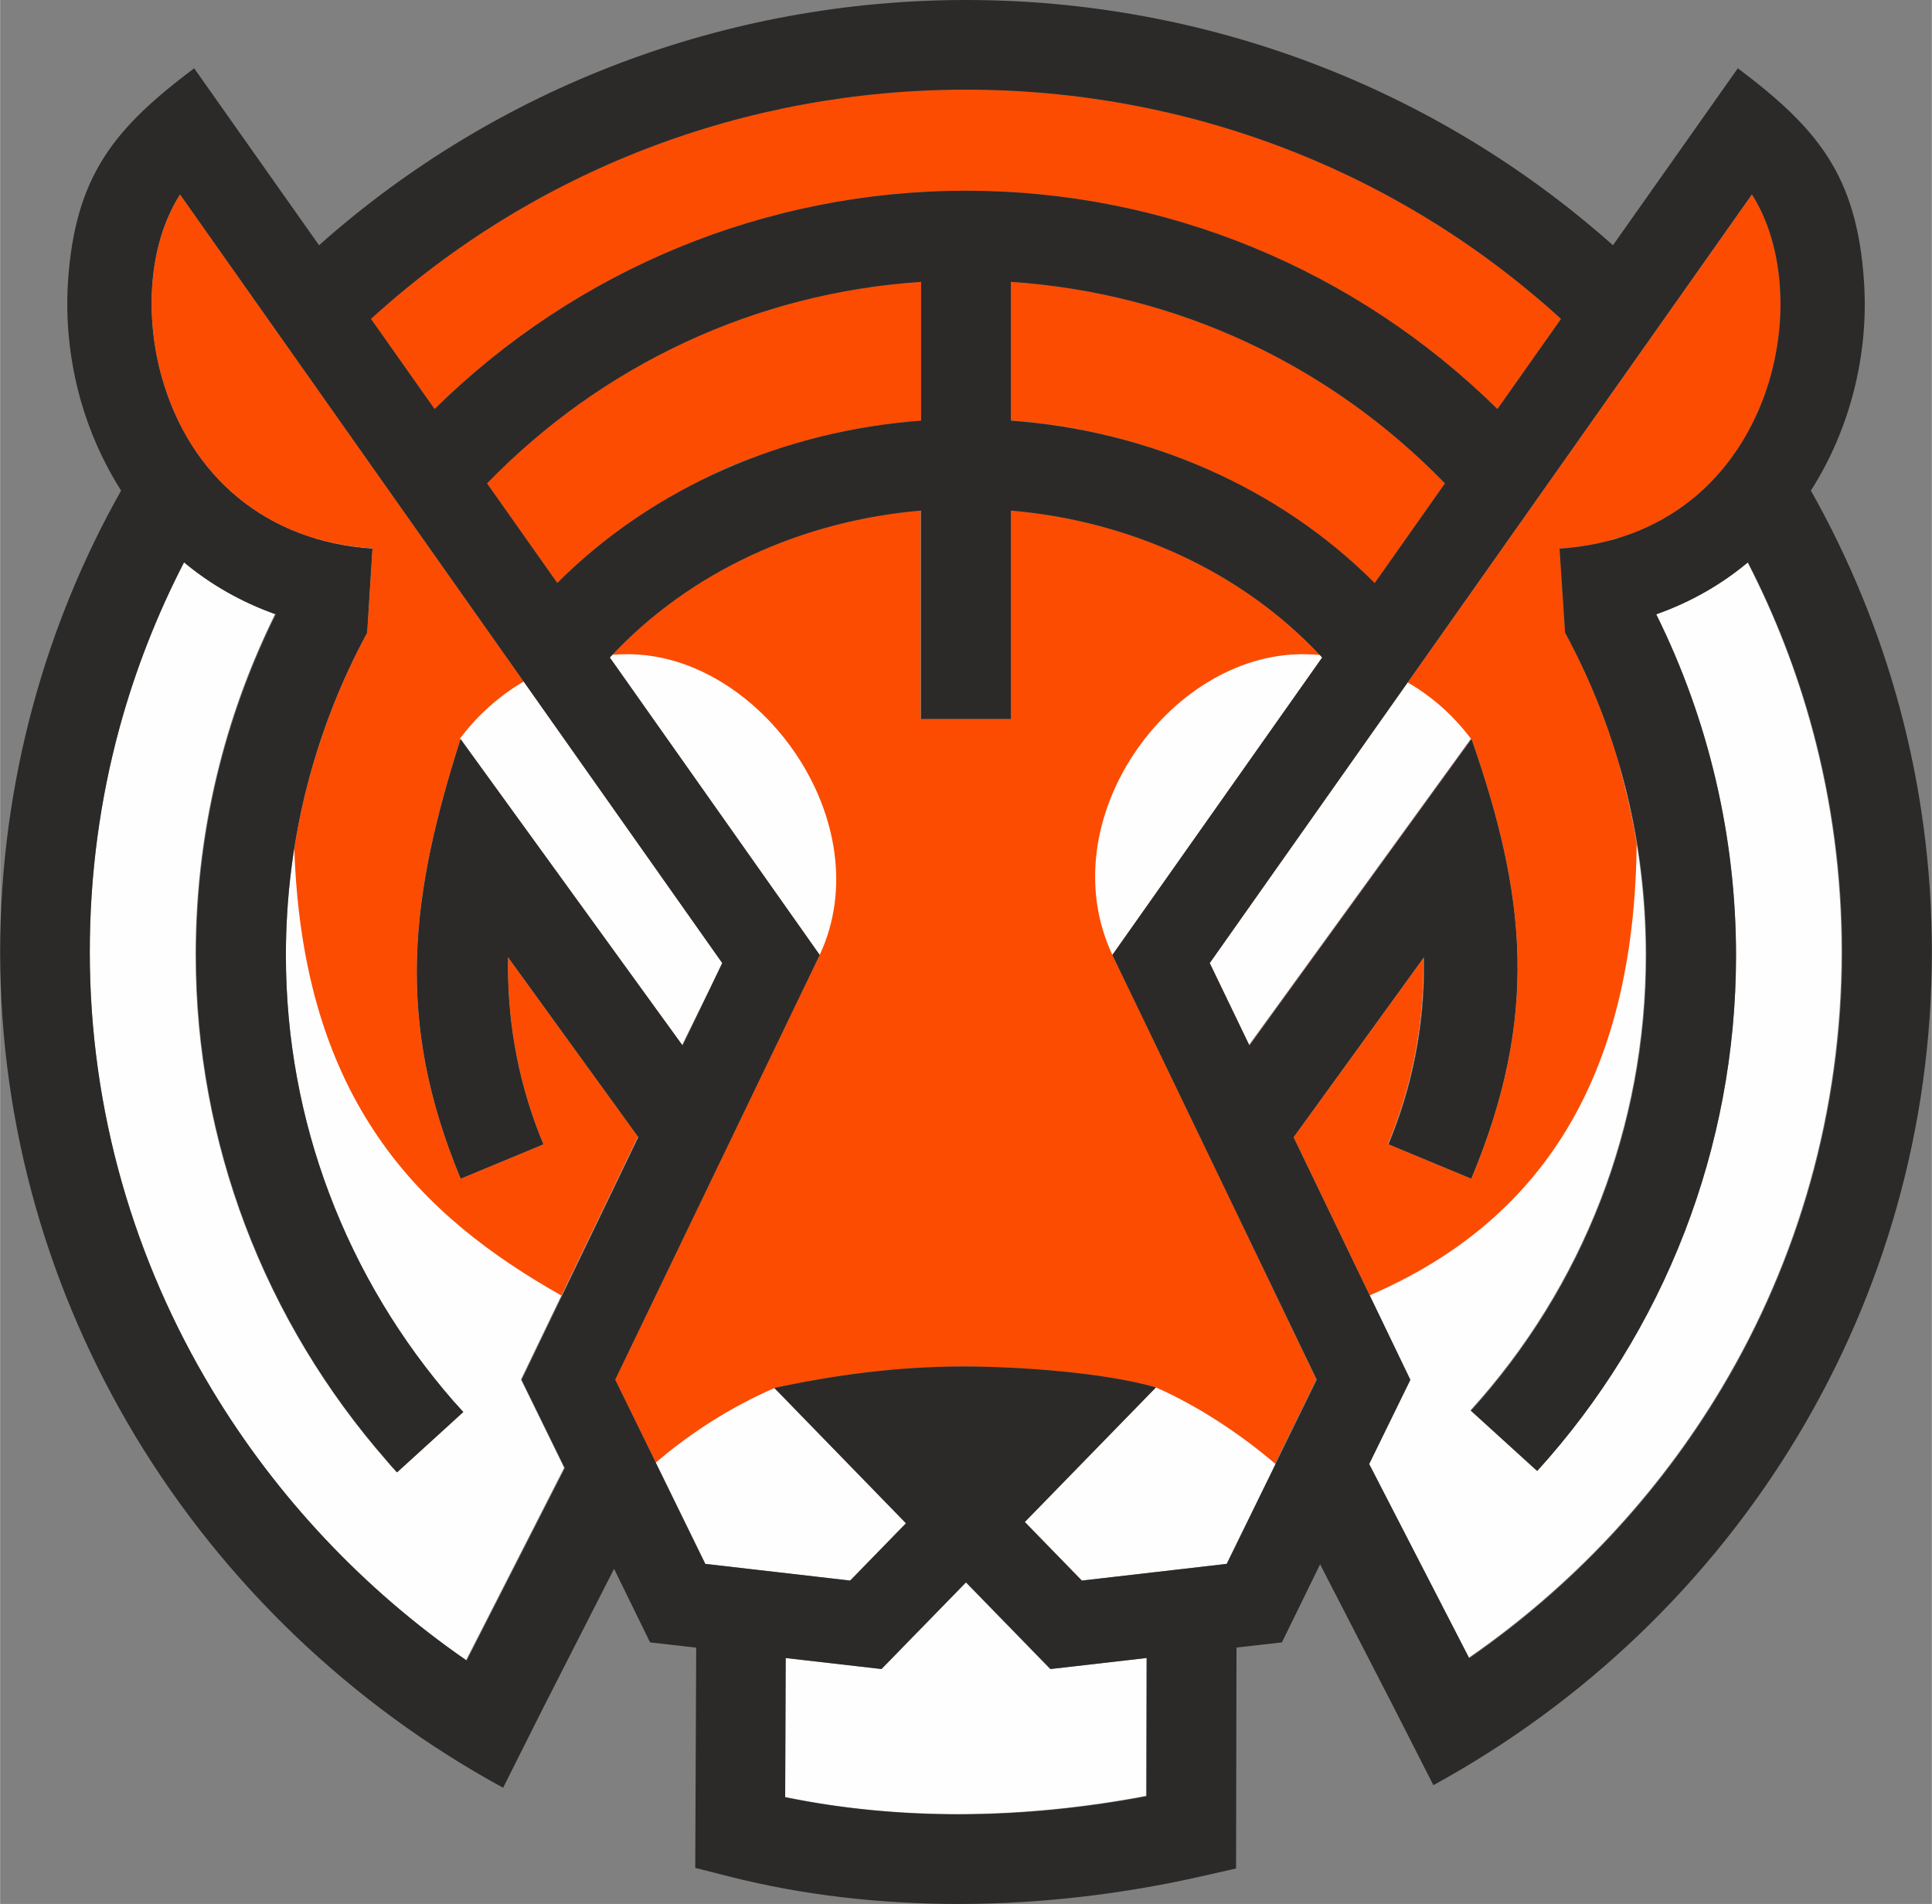
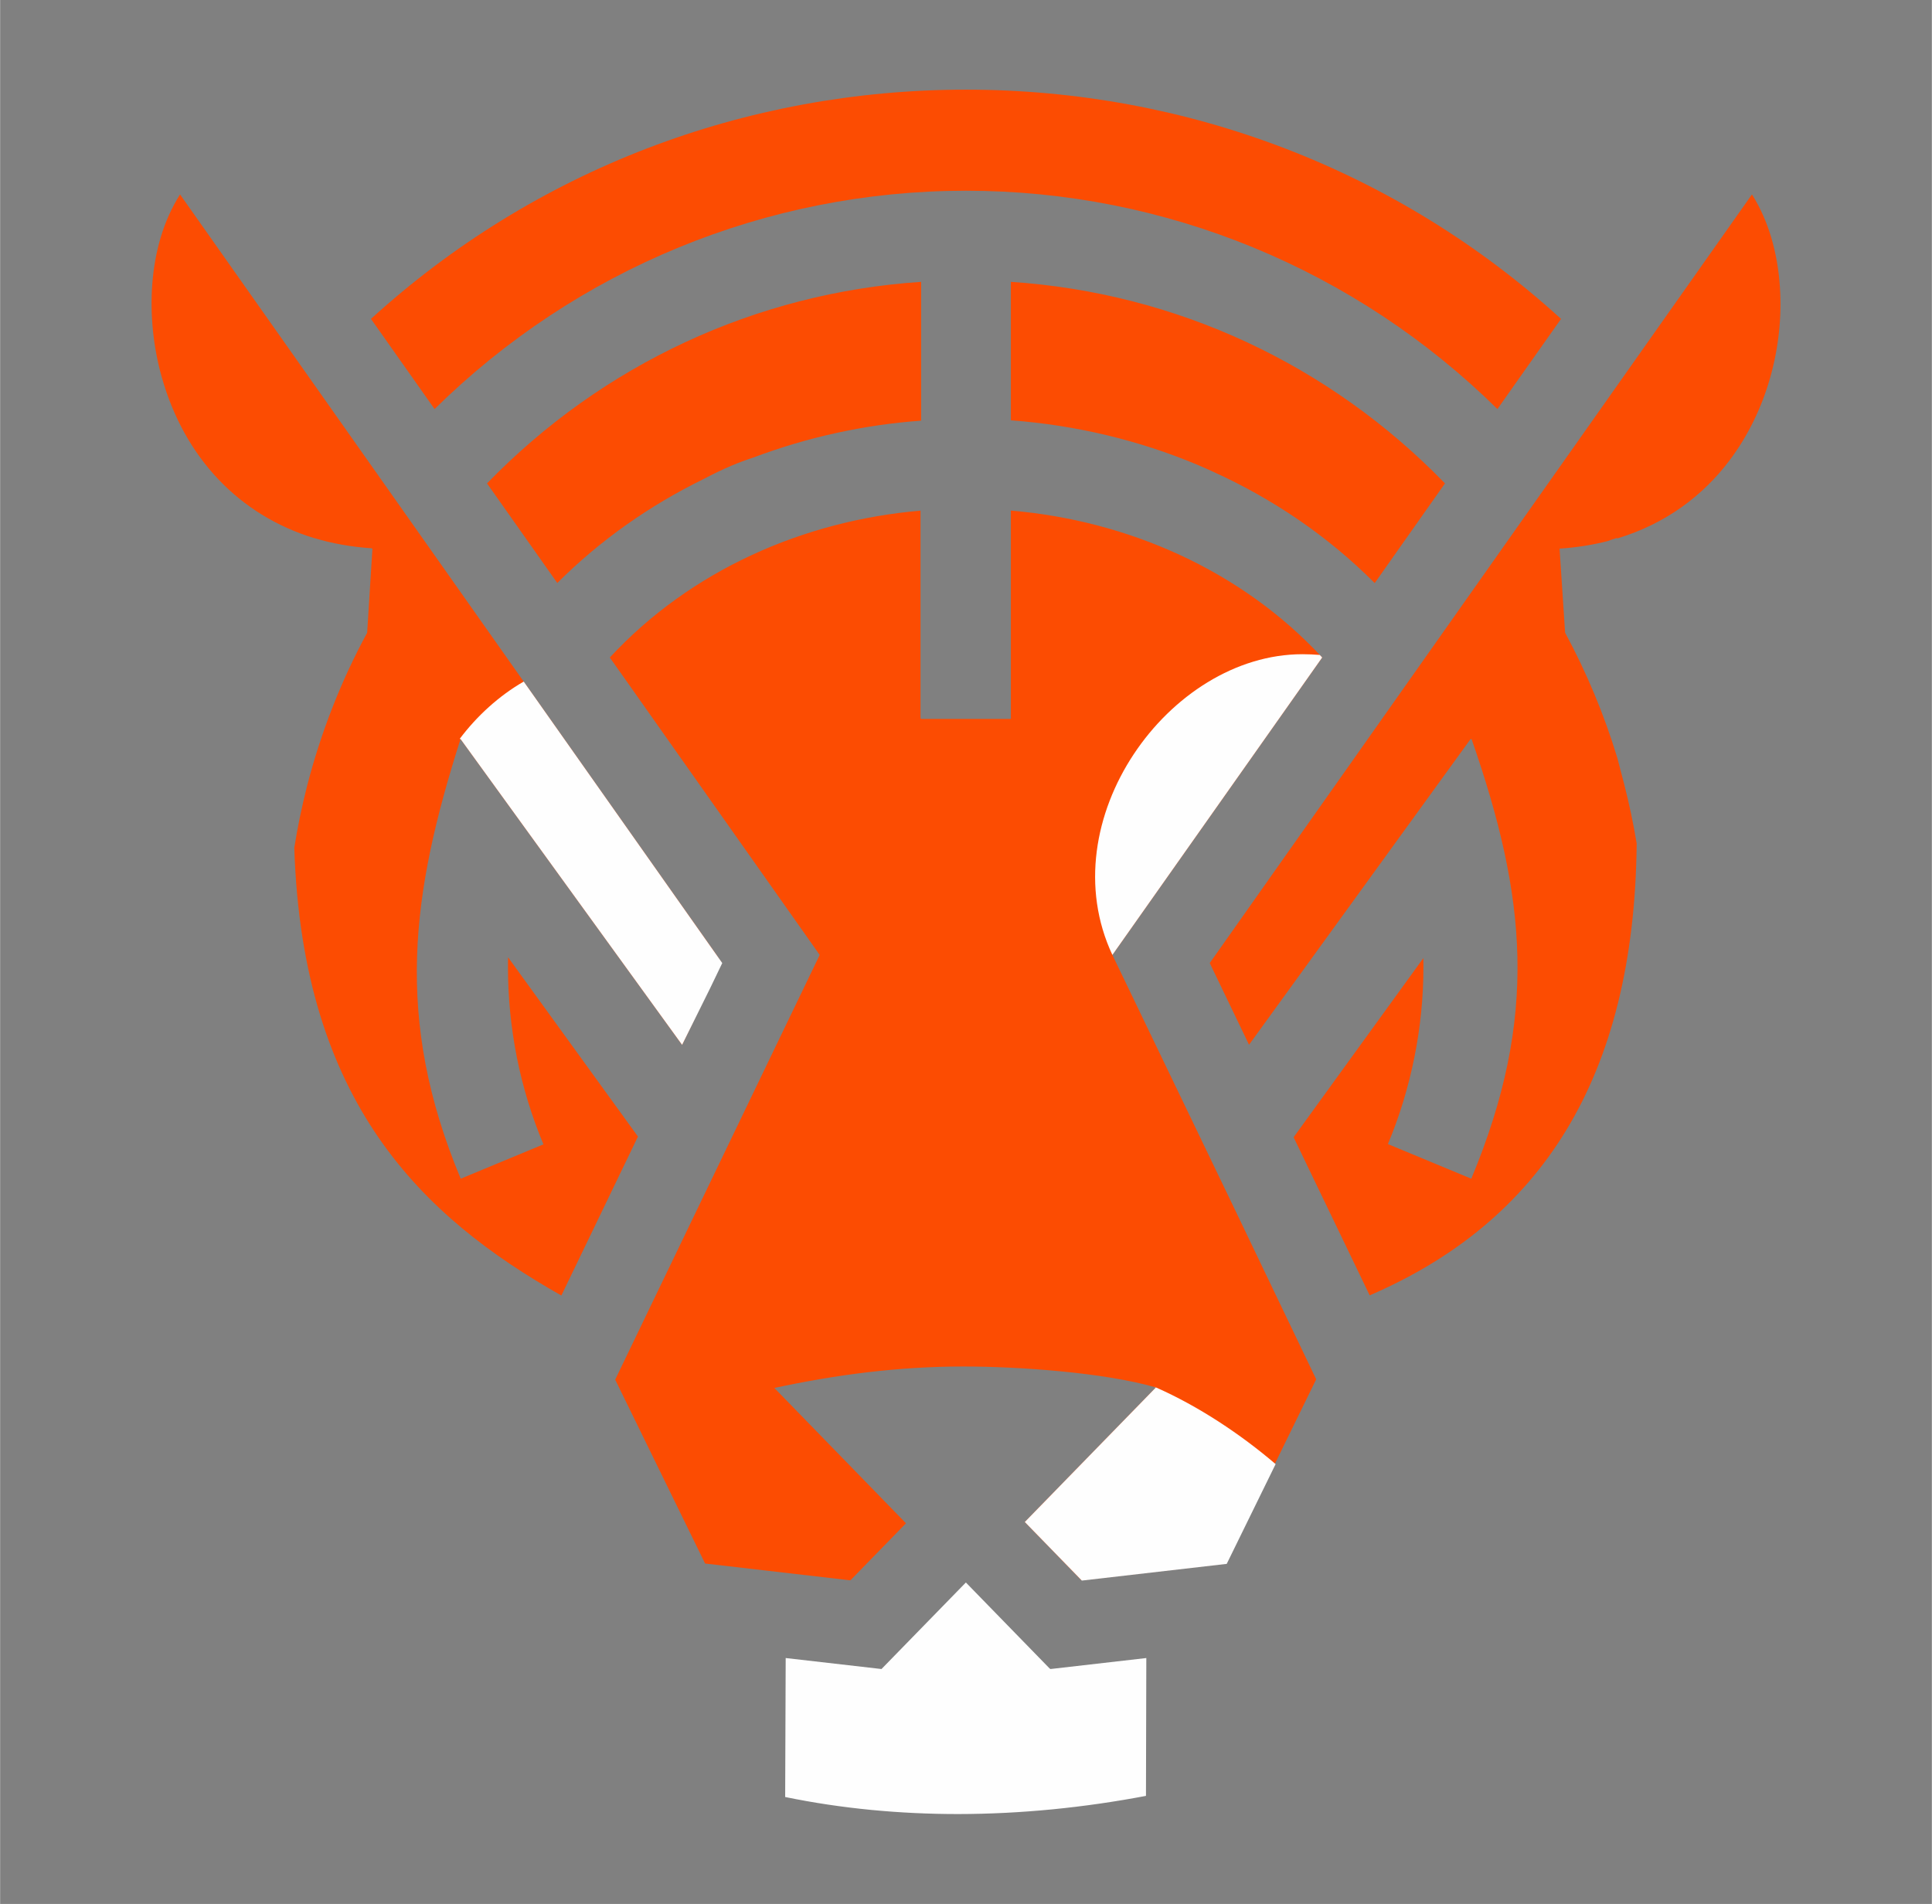
<svg xmlns="http://www.w3.org/2000/svg" xml:space="preserve" width="763px" height="752px" version="1.1" style="shape-rendering:geometricPrecision; text-rendering:geometricPrecision; image-rendering:optimizeQuality; fill-rule:evenodd; clip-rule:evenodd" viewBox="0 0 223.21 220.02">
  <rect x="0" y="0" width="223.21" height="220.02" fill="#808080" stroke="none" />
  <defs>
    <style type="text/css"> .fil0 {fill:#FEFEFE;fill-rule:nonzero} .fil2 {fill:#2B2A29;fill-rule:nonzero} .fil1 {fill:#FC4C02;fill-rule:nonzero} </style>
  </defs>
  <g id="Слой_x0020_1">
    <g id="_2572994699376">
-       <path class="fil0" d="M160.36 132.2c1.33,-3.18 2.36,-6.55 3.06,-10.04 0.68,-3.38 1.04,-6.88 1.04,-10.46 0,-0.33 -0.01,-0.65 -0.01,-0.98l-14.99 20.7 13.49 28.03 -4.76 9.73 11.52 22.37c11.82,-8.18 21.78,-18.78 29.14,-31.08 8.85,-14.79 13.92,-32.05 13.92,-50.5 0,-8.86 -1.17,-17.43 -3.36,-25.58 -1.82,-6.77 -4.34,-13.26 -7.49,-19.38 -3.01,2.51 -6.53,4.56 -10.56,5.98 6.07,12.23 9.22,25.76 9.22,39.41 0,11.23 -2.1,22 -5.93,31.94 -3.97,10.29 -9.78,19.65 -17.04,27.64l-0.06 -0.05 -0.02 0.01 -7.65 -6.96c6.42,-7.07 11.56,-15.33 15.06,-24.4 3.35,-8.72 5.2,-18.23 5.2,-28.22 0,-6.86 -0.87,-13.47 -2.48,-19.73 -1.6,-6.18 -3.94,-12.07 -6.91,-17.56l-0.09 -1.04 -0.55 -8.67c8.97,-0.59 15.48,-4.66 19.65,-10.2 2.16,-2.88 3.73,-6.17 4.7,-9.61 0.97,-3.45 1.34,-7.01 1.12,-10.41 -0.27,-3.99 -1.34,-7.7 -3.19,-10.63l-62.62 88.78 4.54 9.44 25.63 -35.37 0.03 0.1 0.05 -0.06c6.34,18.2 7.8,32.05 -0.03,50.81l-9.56 -3.97 0.01 0 -0.08 -0.04zm-76.99 -20.95l-62.6 -88.75c-3.81,6.01 -3.98,14.41 -2.09,21.09 2.48,8.8 8.25,15.22 16.24,18.14 2.41,0.87 5.08,1.43 8.02,1.63l0 0.03 0.08 0.01 -0.61 9.72c-3,5.53 -5.34,11.48 -6.95,17.74 -1.59,6.24 -2.44,12.79 -2.44,19.54 0,9.68 1.77,18.94 4.99,27.48 3.36,8.93 8.3,17.08 14.44,24.11 0.37,0.42 -0.27,-0.31 0.54,0.59l0.53 0.59 -7.65 6.97 -0.06 -0.06 -0.02 0.02 -0.61 -0.67c-0.43,-0.49 0.17,0.17 -0.58,-0.68 -6.96,-7.96 -12.55,-17.19 -16.35,-27.26 -3.66,-9.72 -5.67,-20.22 -5.67,-31.13 0,-7.62 0.96,-15.03 2.77,-22.09 1.54,-6.04 3.71,-11.83 6.42,-17.31 -1.64,-0.58 -3.19,-1.27 -4.67,-2.05l0 0 -0.09 -0.05c-2.09,-1.11 -4.01,-2.41 -5.76,-3.86 -3.13,6.05 -5.64,12.44 -7.45,19.09 -2.24,8.21 -3.44,16.9 -3.44,25.92 0,18.41 5.17,35.71 14.11,50.56 7.45,12.38 17.51,23.06 29.37,31.27l11.33 -22.23 -4.99 -10.2 13.52 -28.07 -15.01 -20.72c-0.01,0.37 -0.01,0.74 -0.01,1.12 0,3.58 0.36,7.08 1.03,10.46 0.7,3.5 1.74,6.86 3.07,10.04l-9.56 3.97c-7.73,-18.53 -5.71,-32.95 -0.02,-50.81l25.6 35.34 4.57 -9.49z" />
      <path class="fil1" d="M160.36 132.2c1.33,-3.18 2.36,-6.55 3.06,-10.04 0.68,-3.38 1.04,-6.88 1.04,-10.46 0,-0.33 -0.01,-0.65 -0.01,-0.98l-14.99 20.7 8.79 18.27c19.69,-8.49 30.59,-25 30.85,-52.22 -0.38,-2.32 -0.87,-4.6 -1.44,-6.84 -0.27,-1.02 -0.53,-2.04 -0.8,-3.06 -1.51,-4.97 -3.52,-9.81 -6.03,-14.46l-0.64 -9.71c1.97,-0.13 3.82,-0.43 5.55,-0.87 0.34,-0.13 0.7,-0.25 1.07,-0.36l0.05 0.05c5.61,-1.69 9.92,-4.96 12.97,-9.02 2.17,-2.88 3.74,-6.17 4.71,-9.61 0.97,-3.45 1.34,-7.01 1.11,-10.41 -0.26,-4.02 -1.35,-7.76 -3.23,-10.71l-62.65 88.82 4.54 9.44 25.63 -35.37 0.03 0.1 0.05 -0.06c6.34,18.2 7.8,32.05 -0.03,50.81l-9.56 -3.97 0.01 0 -0.08 -0.04zm12.65 -84.93l7.35 -10.42c-18.88,-17.2 -43.23,-26.49 -68.75,-26.49 -25.53,0 -49.88,9.29 -68.76,26.49l7.35 10.42c16.4,-16.16 38.36,-25.23 61.41,-25.23 23.03,0 45.01,9.08 61.4,25.23zm-56.22 1.3c7.61,0.57 14.86,2.34 21.48,5.11 0.62,0.26 1.24,0.53 1.86,0.82 6.91,3.13 13.28,7.44 18.7,12.88l8.12 -11.52c-13.34,-13.75 -31.04,-22.02 -50.16,-23.29l0 16zm-33.42 62.68l-0.67 -1.01 -61.91 -87.77c-3.83,6 -4.01,14.42 -2.11,21.12 2.62,9.3 8.92,15.94 17.62,18.6l0 -0.01c2.04,0.62 4.26,1.02 6.64,1.18l0 0.03 0.08 0.01 -0.61 9.72c-3,5.53 -5.34,11.48 -6.95,17.74 -0.59,2.33 -1.09,4.7 -1.47,7.12 0.95,29.49 14.79,42.63 30.86,51.73l8.85 -18.37 -15.01 -20.72c-0.01,0.37 -0.01,0.74 -0.01,1.12 0,3.58 0.36,7.08 1.03,10.46 0.7,3.5 1.74,6.86 3.07,10.04l-9.56 3.97c-7.73,-18.53 -5.71,-32.95 -0.02,-50.81l25.6 35.34 4.57 -9.49zm-2.05 -55.91c1.04,-0.55 2.09,-1.06 3.17,-1.52 0.83,-0.35 1.69,-0.67 2.58,-0.96 6.19,-2.33 12.73,-3.77 19.35,-4.25l0 -16.04c-19.1,1.27 -36.83,9.55 -50.16,23.29l8.12 11.51c4.95,-4.95 10.7,-8.98 16.94,-12.03zm43.62 127.27l16.72 -1.93 10.41 -21.29 -9.47 -19.77 -14.08 -29.27 24.24 -34.37 -0.09 -0.1c-9.3,-9.99 -22.37,-15.73 -35.88,-16.88l0 24.08 -10.37 0 0 -0.04 -0.07 0 0 -24.03c-13.56,1.16 -26.59,6.92 -35.9,16.97l24.25 34.37 -23.63 49.08 10.39 21.25 16.69 1.93 0.11 0 6.41 -6.58 -15.21 -15.64c7.09,-1.52 14.28,-2.48 21.83,-2.48 6.34,0 16.24,0.68 22.26,2.42l-15.15 15.55 6.54 6.73z" />
      <g>
        <path class="fil0" d="M78.8 120.74l3.21 -6.48 1.43 -2.97 -22.94 -32.53c-2.86,1.65 -5.4,3.97 -7.38,6.6l0.06 0.08 0.02 -0.04 25.6 35.34z" />
-         <path class="fil0" d="M144.31 120.73l25.63 -35.37c-1.97,-2.63 -4.45,-4.85 -7.3,-6.5l-22.87 32.43 4.54 9.44z" />
-         <path class="fil0" d="M94.68 110.38l0 0 0.01 -0.01 -0.01 0.01zm0.02 -0.03c7.11,-15.24 -6.83,-34.75 -22.18,-34.75 -0.59,0 -1.18,0.02 -1.77,0.06 -0.1,0.11 -0.2,0.22 -0.3,0.32l24.25 34.37z" />
        <path class="fil0" d="M152.48 75.68l-0.04 0c-0.65,-0.05 -1.3,-0.08 -1.96,-0.08 -15.44,0 -29.23,19.24 -21.96,34.75l24.24 -34.37 -0.09 -0.1 -0.19 -0.2z" />
      </g>
      <g>
        <path class="fil0" d="M90.71 207.66c6.56,1.35 13.28,1.97 20,1.97 7.29,-0.01 14.59,-0.75 21.69,-2.1l0.04 -15.93 -11.07 1.27 -0.05 -0.04 -0.03 0 -9.7 -9.96 -9.75 10 -11.07 -1.27 -0.06 16.06z" />
-         <path class="fil0" d="M89.47 160.4c-5.01,2.19 -9.62,5.11 -13.71,8.62l5.72 11.7 16.74 1.93 6.45 -6.62 -15.2 -15.63z" />
        <path class="fil0" d="M133.39 160.26l-0.02 0.02 0.17 0.05 -0.15 -0.07zm13.99 8.93c-4.05,-3.46 -8.91,-6.69 -13.83,-8.86l-15.15 15.55 6.59 6.77 16.74 -1.93 5.65 -11.53z" />
      </g>
-       <path class="fil2" d="M133.55 160.33l-15.15 15.55 6.59 6.77 16.74 -1.93 10.41 -21.29 -23.62 -49.08 24.24 -34.37 -0.09 -0.1c-9.3,-9.99 -22.37,-15.73 -35.88,-16.88l0 24.08 -10.37 0 0 -24.08c-13.58,1.15 -26.64,6.91 -35.97,16.98l24.25 34.37 -23.63 49.08 10.41 21.29 16.74 1.93 6.45 -6.62 -15.21 -15.64c7.09,-1.52 14.28,-2.48 21.83,-2.48 6.34,0 16.24,0.68 22.26,2.42zm-80.33 -24.12c-7.73,-18.53 -5.71,-32.95 -0.02,-50.81l25.66 35.42 4.58 -9.53 -62.65 -88.82c-3.83,6 -4.01,14.42 -2.11,21.12 3.26,11.55 12.18,19.01 24.34,19.81l-0.61 9.72c-3,5.53 -5.34,11.48 -6.95,17.74 -1.59,6.24 -2.44,12.79 -2.44,19.54 0,9.68 1.77,18.94 4.99,27.48 3.36,8.93 8.3,17.08 14.44,24.11 0.37,0.42 -0.27,-0.31 0.54,0.59l0.53 0.59 -7.65 6.97 -0.61 -0.67c-0.43,-0.49 0.16,0.17 -0.58,-0.68 -6.96,-7.96 -12.55,-17.18 -16.35,-27.26 -3.66,-9.72 -5.68,-20.22 -5.68,-31.13 0,-7.62 0.96,-15.03 2.77,-22.09 1.55,-6.04 3.72,-11.84 6.43,-17.32 -4.04,-1.43 -7.57,-3.49 -10.6,-6.01 -3.12,6.06 -5.63,12.45 -7.45,19.11 -2.24,8.21 -3.44,16.9 -3.44,25.92 0,18.41 5.17,35.71 14.11,50.56 7.47,12.41 17.55,23.11 29.44,31.32l11.34 -22.24 -4.99 -10.2 13.49 -28.03 -15.06 -20.8c-0.01,0.37 -0.01,0.74 -0.01,1.12 0,3.58 0.36,7.08 1.03,10.46 0.7,3.5 1.74,6.86 3.07,10.04l-9.56 3.97zm107.21 -3.97c1.33,-3.18 2.37,-6.54 3.07,-10.04 0.68,-3.38 1.03,-6.88 1.03,-10.46 0,-0.38 0,-0.75 -0.01,-1.12l-15.06 20.8 13.49 28.03 -4.76 9.73 11.56 22.44c11.83,-8.18 21.81,-18.8 29.17,-31.11 8.85,-14.79 13.93,-32.05 13.93,-50.5 0,-8.86 -1.17,-17.43 -3.36,-25.58 -1.83,-6.8 -4.37,-13.31 -7.53,-19.45 -3.02,2.52 -6.55,4.58 -10.6,6.01 6.07,12.23 9.22,25.76 9.22,39.41 0,11.23 -2.1,22 -5.93,31.94 -3.97,10.29 -9.78,19.65 -17.04,27.64l-7.65 -6.96c6.42,-7.07 11.56,-15.33 15.05,-24.4 3.36,-8.72 5.2,-18.23 5.2,-28.22 0,-13.08 -3.15,-25.77 -9.38,-37.29l-0.64 -9.71c8.97,-0.59 15.48,-4.66 19.64,-10.2 2.17,-2.88 3.74,-6.17 4.71,-9.61 0.97,-3.45 1.34,-7.01 1.11,-10.41 -0.26,-4.02 -1.35,-7.76 -3.23,-10.71l-62.65 88.82 4.59 9.53 25.66 -35.42c6.34,18.2 7.8,32.05 -0.03,50.81l-9.56 -3.97zm-89.49 49.05l-8.2 16.09 -4.62 9.21c-17.52,-9.54 -32.27,-23.66 -42.52,-40.67 -9.88,-16.43 -15.6,-35.56 -15.6,-55.91 0,-9.85 1.34,-19.45 3.84,-28.63 2.38,-8.73 5.81,-17.01 10.14,-24.69 -2.09,-3.28 -3.65,-6.83 -4.68,-10.47 -1.27,-4.51 -1.75,-9.19 -1.46,-13.65 0.82,-12.33 5.4,-17.77 14.58,-24.68l14.43 20.45c20.6,-18.33 47.19,-28.34 74.76,-28.34 27.56,0 54.15,10.01 74.75,28.34l14.43 -20.45c9.18,6.91 13.77,12.35 14.58,24.68 0.56,8.37 -1.61,17.04 -6.14,24.12 4.41,7.83 7.88,16.23 10.26,25.07 2.43,9.03 3.72,18.5 3.72,28.25 0,20.35 -5.62,39.42 -15.42,55.8 -10.12,16.92 -24.72,30.94 -42.18,40.48l-4.69 -9.21 -8.4 -16.31 -4.41 9.02 -5.25 0.6 -0.05 25.53 -4.03 0.91c-9.03,2.05 -18.5,3.18 -27.99,3.19 -8.99,0 -17.95,-0.99 -26.53,-3.17l-3.94 -1 0.11 -25.45 -5.33 -0.61 -4.16 -8.5zm19.83 10.31l-0.06 16.09c6.58,1.35 13.34,1.98 20.08,1.98 7.28,-0.01 14.59,-0.75 21.69,-2.1l0.03 -15.98 -11.14 1.28 -9.76 -10.02 -9.77 10.02 -11.07 -1.27zm68.06 -124.22l8.12 -11.52c-13.34,-13.75 -31.04,-22.02 -50.16,-23.29l0 16.04c15.69,1.14 30.88,7.57 42.04,18.77zm14.18 -20.11l7.35 -10.42c-18.88,-17.2 -43.23,-26.49 -68.75,-26.49 -25.53,0 -49.88,9.29 -68.76,26.49l7.35 10.42c16.4,-16.16 38.36,-25.23 61.41,-25.23 23.03,0 45.01,9.08 61.4,25.23zm-116.75 8.59l8.12 11.51c11.15,-11.17 26.38,-17.61 42.04,-18.76l0 -16.04c-19.1,1.27 -36.83,9.55 -50.16,23.29z" />
    </g>
  </g>
</svg>